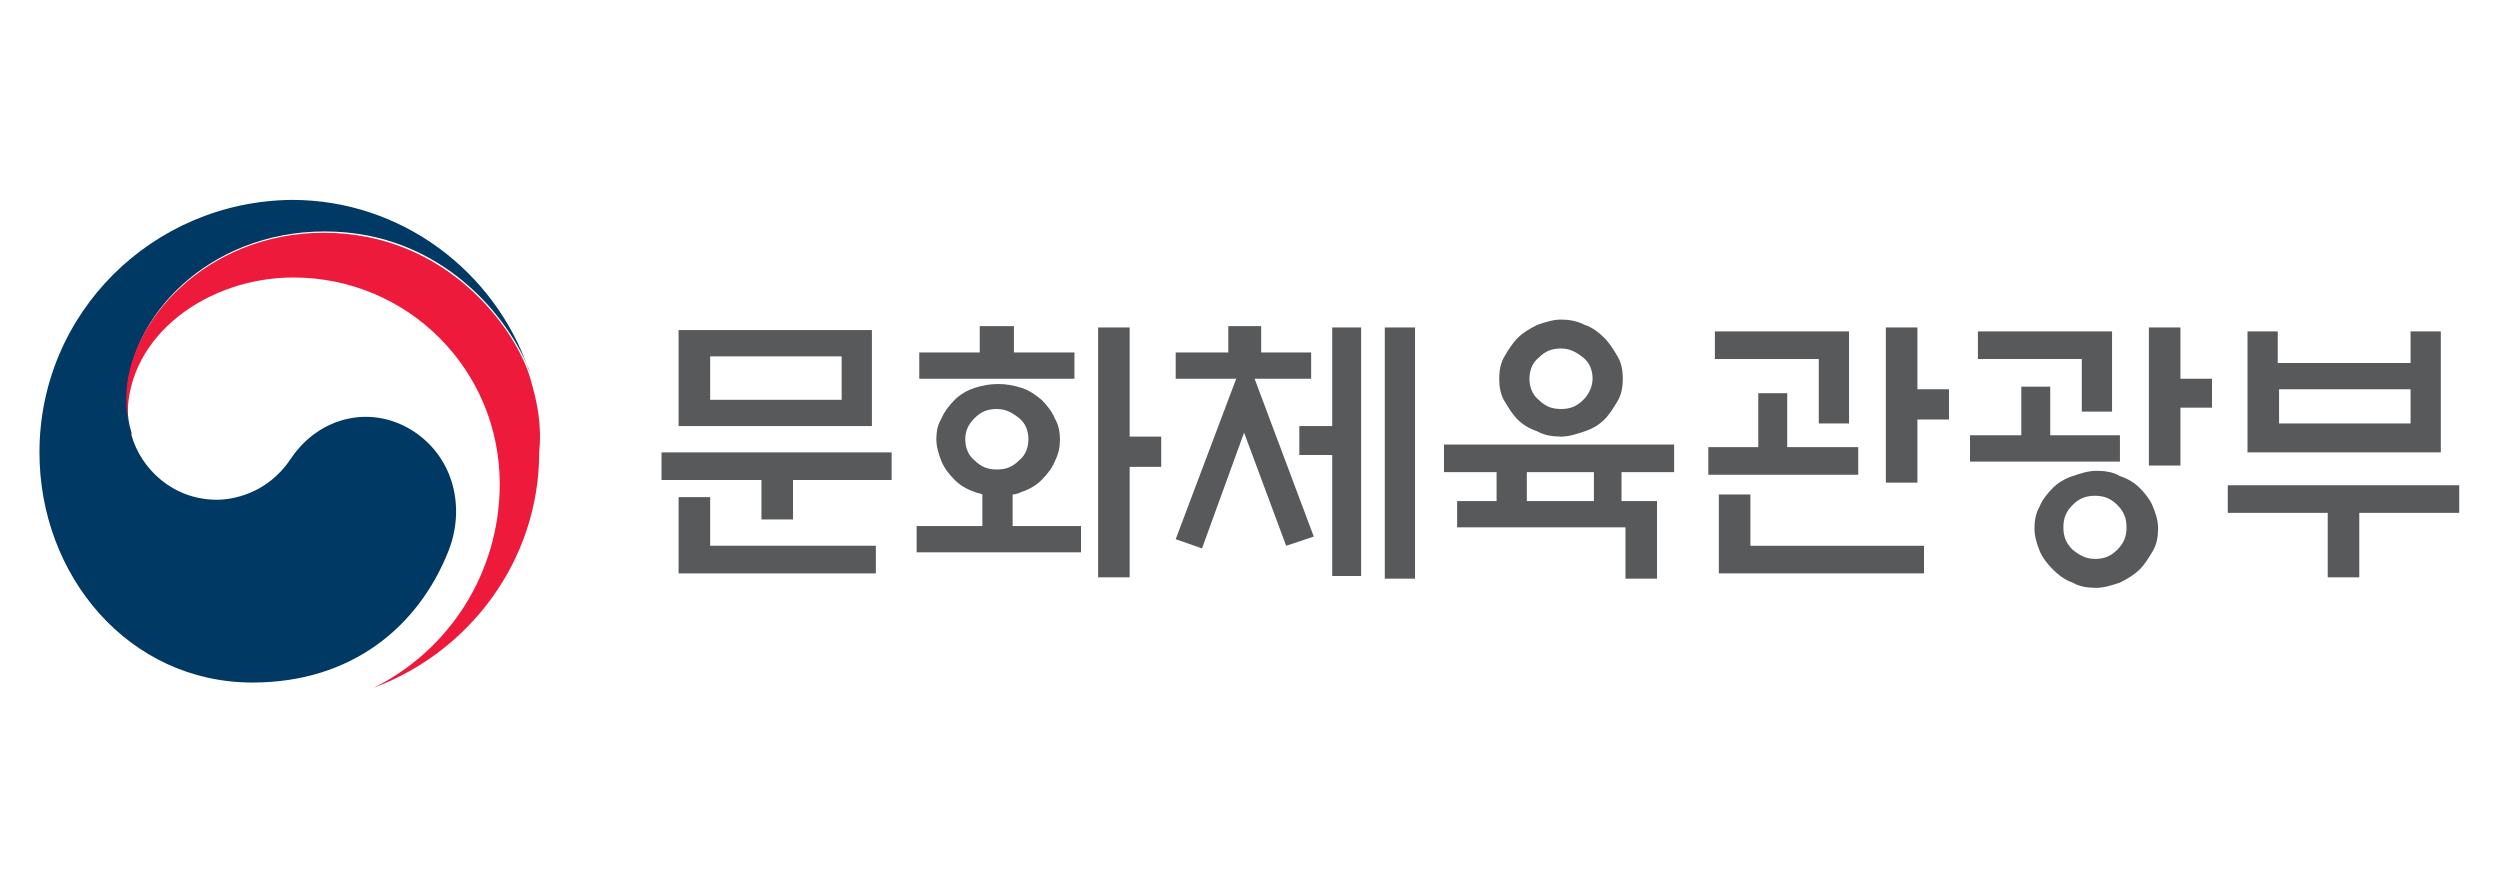
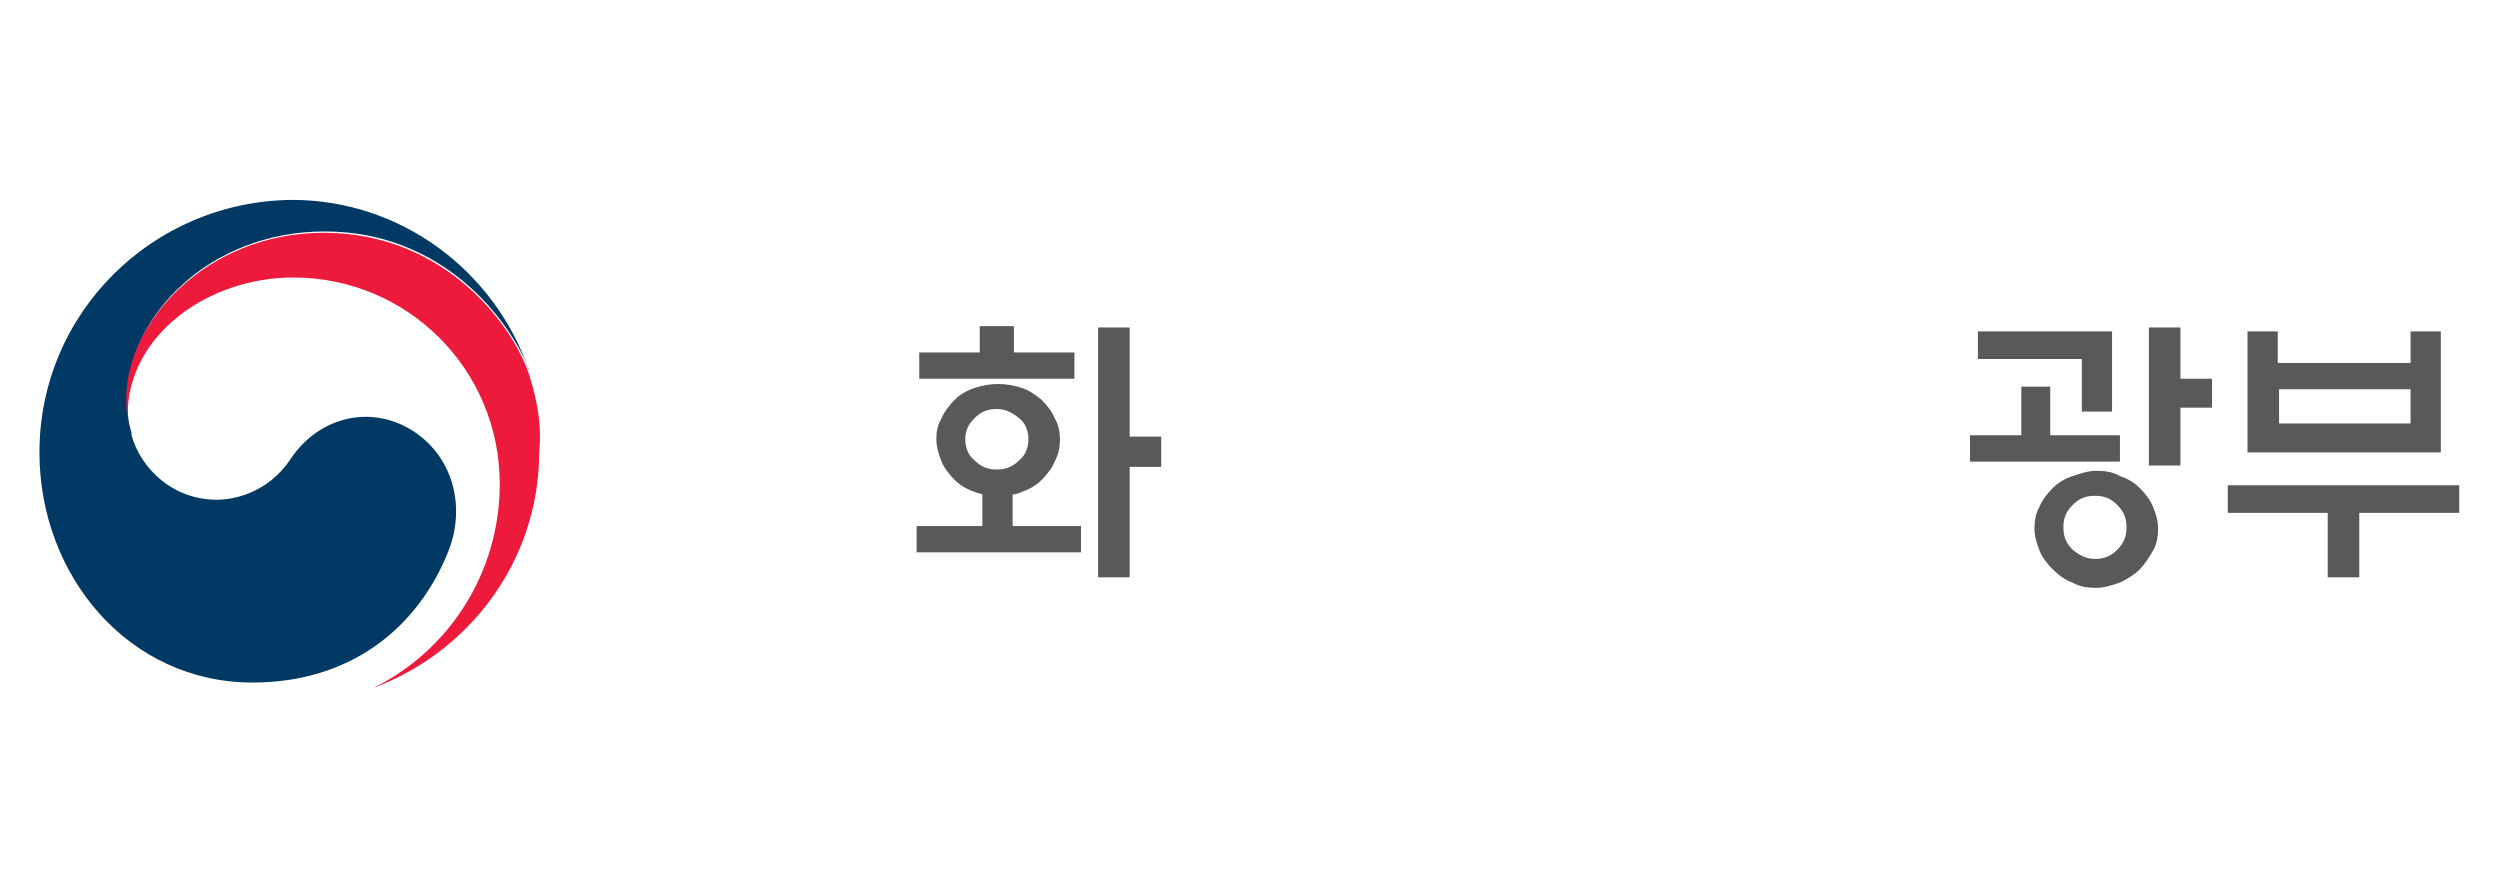
<svg xmlns="http://www.w3.org/2000/svg" version="1.1" id="레이어_1" x="0px" y="0px" viewBox="0 0 190.1 67.6" style="enable-background:new 0 0 190.1 67.6;" xml:space="preserve">
  <style type="text/css">
	.st0{fill:#003964;}
	.st1{fill:#ED1A3B;}
	.st2{fill:#58595B;}
</style>
  <g>
    <path class="st0" d="M31.6,32.9c-3.2-2.2-7.3-1.3-9.5,2c-1.8,2.7-4.5,3.1-5.6,3.1c-3.4,0-5.8-2.4-6.5-4.9h0c0,0,0,0,0-0.1   c0,0,0-0.1,0-0.1c-0.3-1-0.3-1.5-0.3-2.7c0-6,6.1-12.6,15-12.6c9.1,0,14.2,6.9,15.6,10.7c0-0.1,0-0.1-0.1-0.2   c-2.6-7.5-9.7-12.9-18-12.9C11.6,15.3,3,23.8,3,34.4c0,9.4,6.8,17.5,16.2,17.5c7.5,0,12.6-4.2,14.9-10   C35.4,38.6,34.5,34.9,31.6,32.9" />
    <path class="st1" d="M40.3,28.7C39.2,25,34,17.7,24.6,17.7c-8.8,0-15,6.7-15,12.6c0,1.1,0.1,1.6,0.3,2.7c-0.1-0.5-0.2-0.9-0.2-1.4   c0-6.2,6.2-10.5,12.6-10.5c8.7,0,15.7,7,15.7,15.7c0,6.8-3.9,12.7-9.6,15.5l0,0c7.3-2.7,12.6-9.7,12.6-17.9   C41.2,32.4,40.9,30.7,40.3,28.7" />
-     <path class="st2" d="M67.8,34.4v2.1h-7.5v3h-2.4v-3h-7.6v-2.1H67.8z M51.6,25.1h14.7v7.3H51.6V25.1z M54,37.8v3.7h12.6v2.1H51.6   v-5.8H54z M64,27.1H54v3.3h10V27.1z" />
    <path class="st2" d="M82.2,42H69.7V40h5v-2.4c-0.2-0.1-0.4-0.1-0.6-0.2c-0.6-0.2-1.1-0.5-1.5-0.9c-0.4-0.4-0.8-0.9-1-1.4   c-0.2-0.5-0.4-1.1-0.4-1.7c0-0.6,0.1-1.1,0.4-1.6c0.2-0.5,0.6-1,1-1.4c0.4-0.4,0.9-0.7,1.5-0.9c0.6-0.2,1.2-0.3,1.8-0.3   c0.6,0,1.2,0.1,1.8,0.3c0.6,0.2,1,0.5,1.5,0.9c0.4,0.4,0.8,0.9,1,1.4c0.3,0.5,0.4,1.1,0.4,1.6c0,0.6-0.1,1.1-0.4,1.7   c-0.2,0.5-0.6,1-1,1.4c-0.4,0.4-0.9,0.7-1.5,0.9c-0.2,0.1-0.5,0.2-0.7,0.2V40h5.2V42z M74.5,26.8v-2h2.6v2h4.6v2H69.9v-2H74.5z    M78.2,33.4c0-0.6-0.2-1.2-0.7-1.6c-0.5-0.4-1-0.7-1.7-0.7c-0.7,0-1.2,0.2-1.7,0.7c-0.5,0.5-0.7,1-0.7,1.6c0,0.6,0.2,1.2,0.7,1.6   c0.5,0.5,1,0.7,1.7,0.7c0.7,0,1.2-0.2,1.7-0.7C78,34.6,78.2,34,78.2,33.4 M85.9,43.9h-2.4V24.9h2.4v8.3h2.4v2.3h-2.4V43.9z" />
-     <path class="st2" d="M89.4,28.8v-2h4v-2h2.5v2h3.8v2h-4.3l4.5,12l-2.1,0.7l-3.2-8.6l-3.2,8.8L89.4,41l4.6-12.2H89.4z M101.3,24.9   h2.2v18.9h-2.2v-9.2h-2.5v-2.2h2.5V24.9z M105.3,24.9h2.3v19.1h-2.3V24.9z" />
-     <path class="st2" d="M126,38.1V44h-2.4v-3.9h-12.8v-2h3l0-2.2h-4v-2.1h17.5v2.1h-4v2.2H126z M123.4,28.8c0,0.6-0.1,1.2-0.4,1.7   c-0.3,0.5-0.6,1-1,1.4c-0.4,0.4-0.9,0.7-1.5,0.9c-0.6,0.2-1.2,0.4-1.8,0.4c-0.6,0-1.3-0.1-1.8-0.4c-0.6-0.2-1.1-0.5-1.5-0.9   c-0.4-0.4-0.7-0.9-1-1.4c-0.3-0.5-0.4-1.1-0.4-1.7c0-0.6,0.1-1.2,0.4-1.7c0.3-0.5,0.6-1,1-1.4c0.4-0.4,0.9-0.7,1.5-1   c0.6-0.2,1.2-0.4,1.8-0.4c0.6,0,1.2,0.1,1.8,0.4c0.6,0.2,1.1,0.6,1.5,1c0.4,0.4,0.7,0.9,1,1.4C123.3,27.6,123.4,28.2,123.4,28.8    M116.1,38.1h5.1v-2.2h-5.1L116.1,38.1z M121.1,28.8c0-0.6-0.2-1.2-0.7-1.6c-0.5-0.4-1-0.7-1.7-0.7c-0.7,0-1.2,0.2-1.7,0.7   c-0.5,0.4-0.7,1-0.7,1.6c0,0.6,0.2,1.2,0.7,1.6c0.5,0.5,1,0.7,1.7,0.7c0.7,0,1.2-0.2,1.7-0.7C120.8,30,121.1,29.4,121.1,28.8" />
-     <path class="st2" d="M141.3,34v2.1h-11.4V34h3.8v-4.1h2.2V34H141.3z M138.3,32.2v-4.9h-7.9v-2.1h10.2v7H138.3z M133.1,37.6v3.9   h13.2v2.1h-15.6v-6H133.1z M145.8,36.7h-2.4V24.9h2.4v4.7h2.4v2.3h-2.4V36.7z" />
    <path class="st2" d="M153.7,33.1v-3.7h2.2v3.7h5.3v2h-11.4v-2H153.7z M158.3,31.3v-4h-7.9v-2.1h10.2v6.1H158.3z M164.1,40.2   c0,0.6-0.1,1.2-0.4,1.7c-0.3,0.5-0.6,1-1,1.4c-0.4,0.4-0.9,0.7-1.5,1c-0.6,0.2-1.2,0.4-1.8,0.4c-0.7,0-1.3-0.1-1.8-0.4   c-0.6-0.2-1.1-0.6-1.5-1c-0.4-0.4-0.8-0.9-1-1.4c-0.2-0.5-0.4-1.1-0.4-1.7c0-0.6,0.1-1.2,0.4-1.7c0.2-0.5,0.6-1,1-1.4   c0.4-0.4,0.9-0.7,1.5-0.9c0.6-0.2,1.2-0.4,1.8-0.4c0.7,0,1.3,0.1,1.8,0.4c0.6,0.2,1.1,0.5,1.5,0.9c0.4,0.4,0.8,0.9,1,1.4   C163.9,39,164.1,39.5,164.1,40.2 M161.7,40.1c0-0.7-0.2-1.2-0.7-1.7c-0.5-0.5-1-0.7-1.7-0.7c-0.7,0-1.2,0.2-1.7,0.7   c-0.5,0.5-0.7,1-0.7,1.7c0,0.7,0.2,1.2,0.7,1.7c0.5,0.4,1,0.7,1.7,0.7c0.7,0,1.2-0.2,1.7-0.7C161.5,41.3,161.7,40.8,161.7,40.1    M165.8,35.4h-2.4V24.9h2.4v3.9h2.4V31h-2.4V35.4z" />
    <path class="st2" d="M169.5,36.9H187V39h-7.6v4.9h-2.4V39h-7.6V36.9z M173.3,27.6h10v-2.4h2.3v9.2h-14.7v-9.2h2.3V27.6z    M183.3,29.6h-10v2.6h10V29.6z" />
  </g>
</svg>